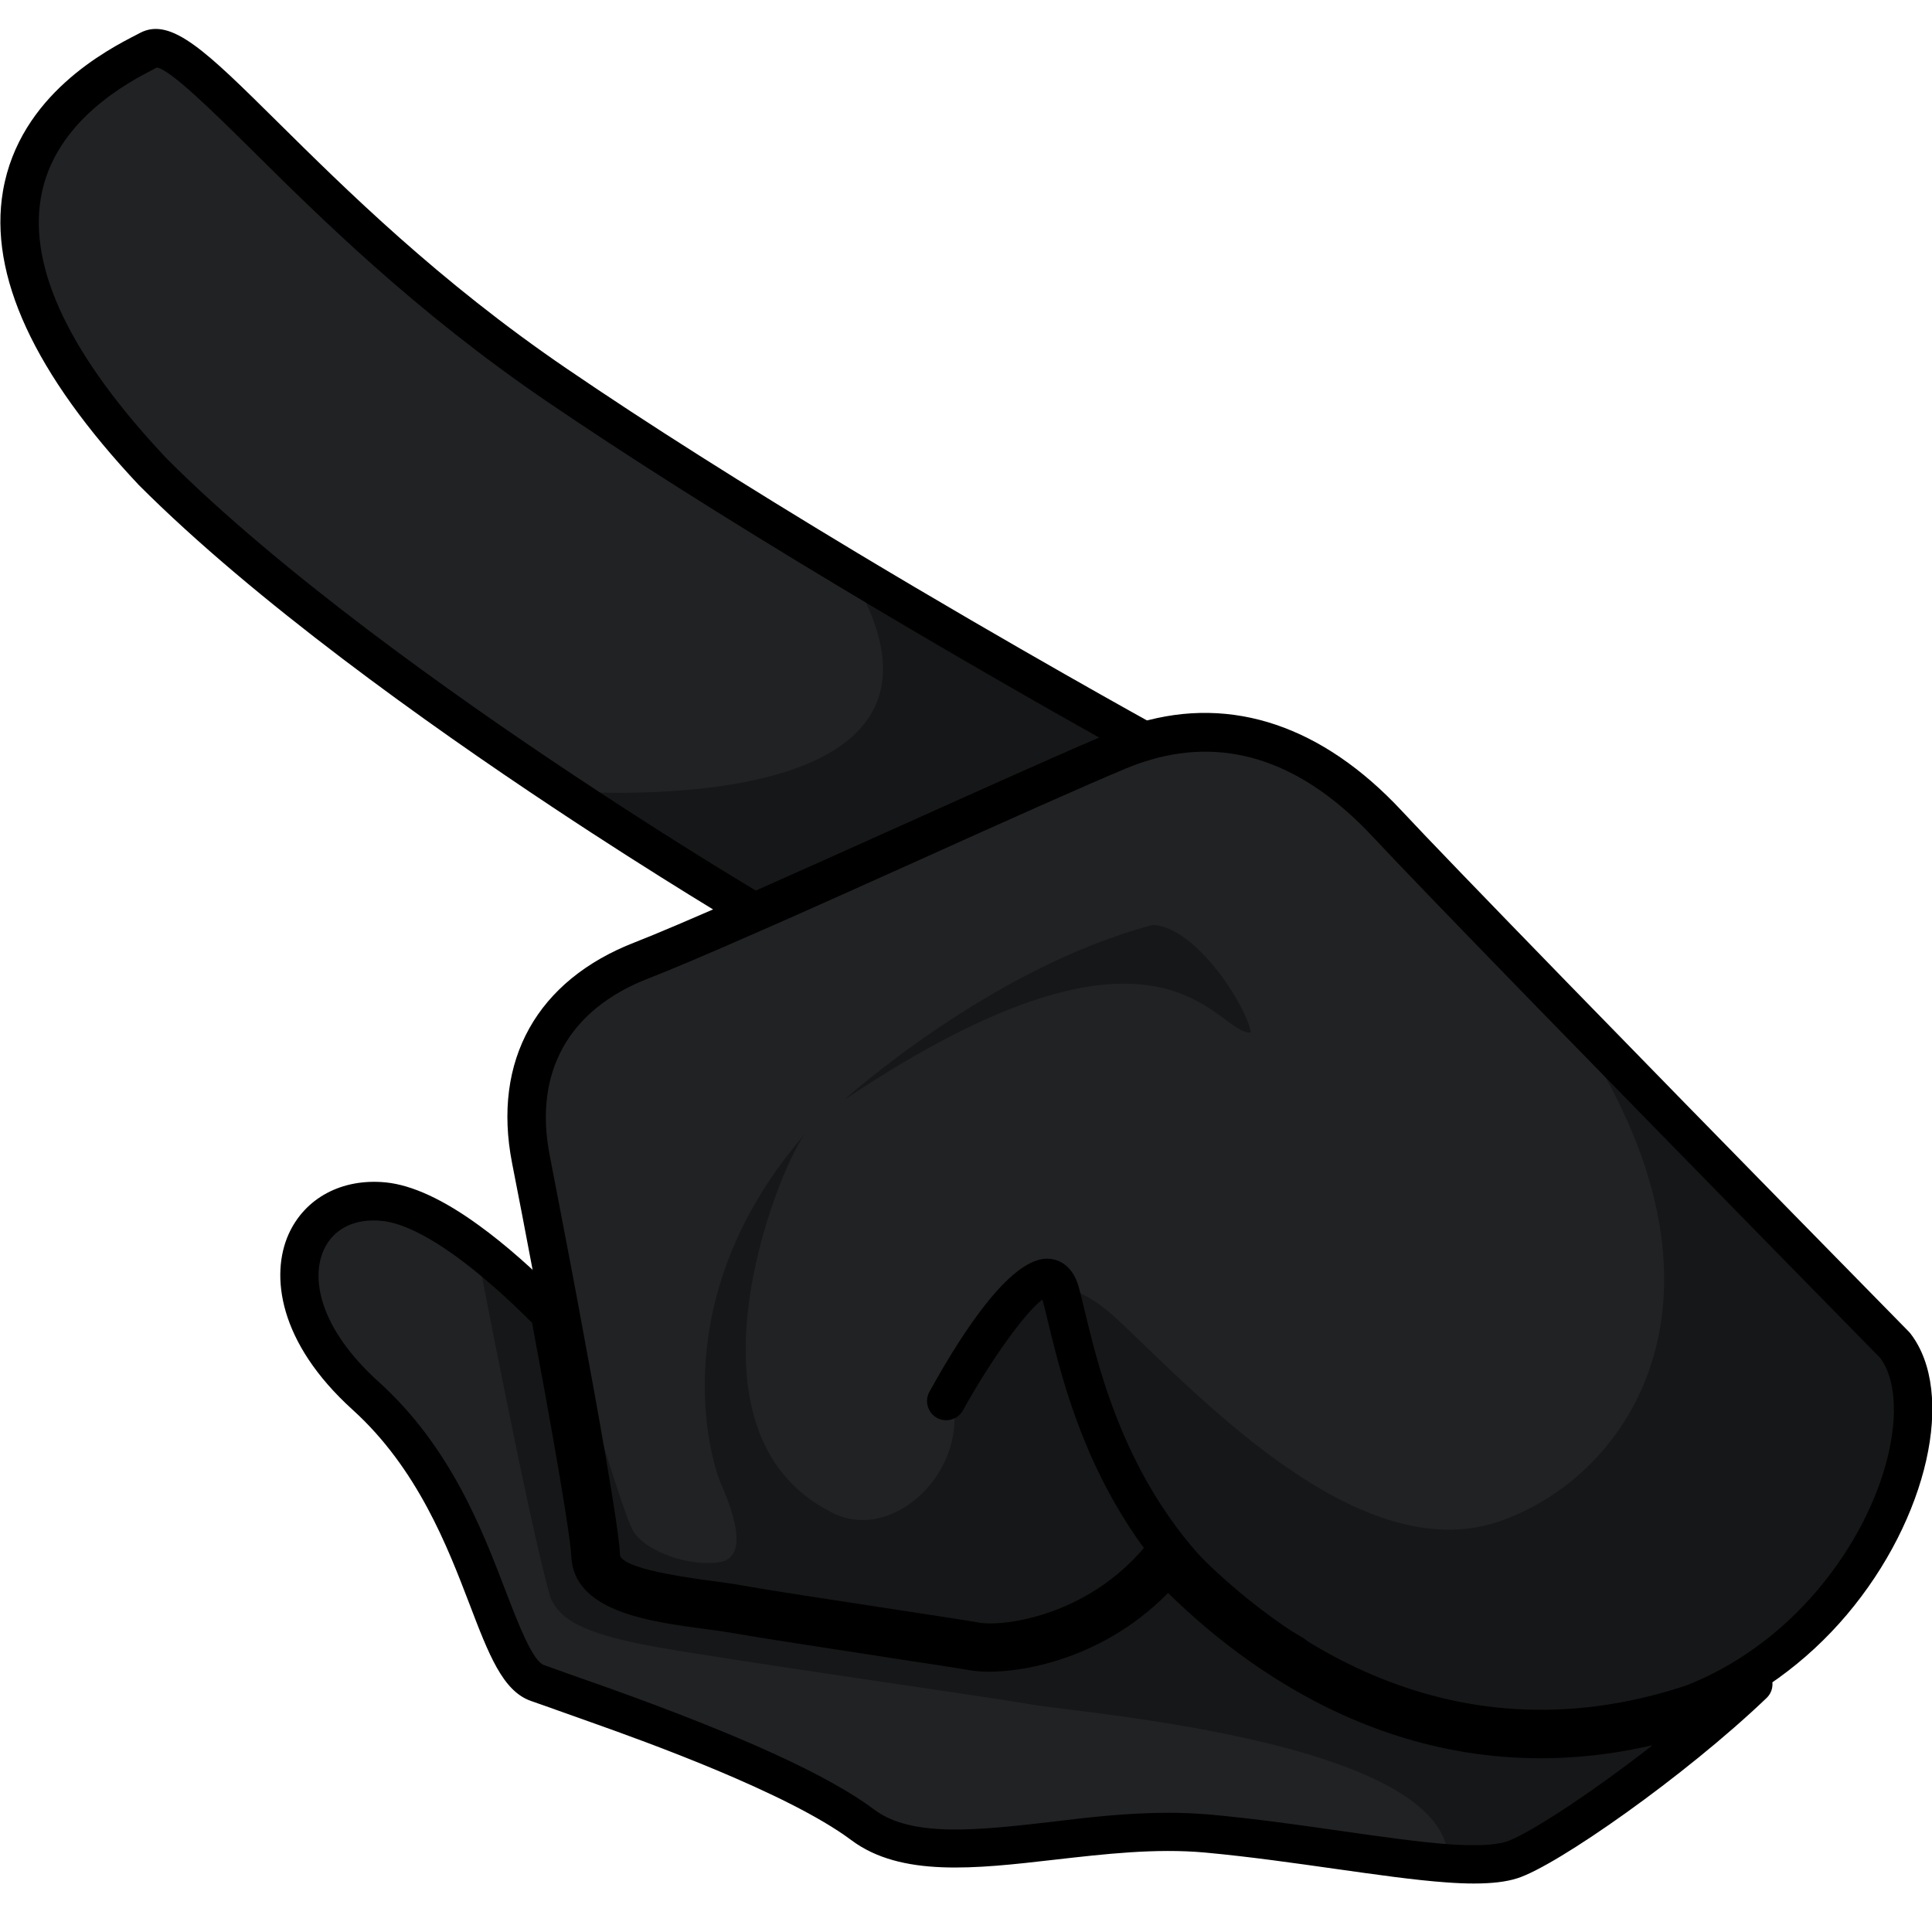
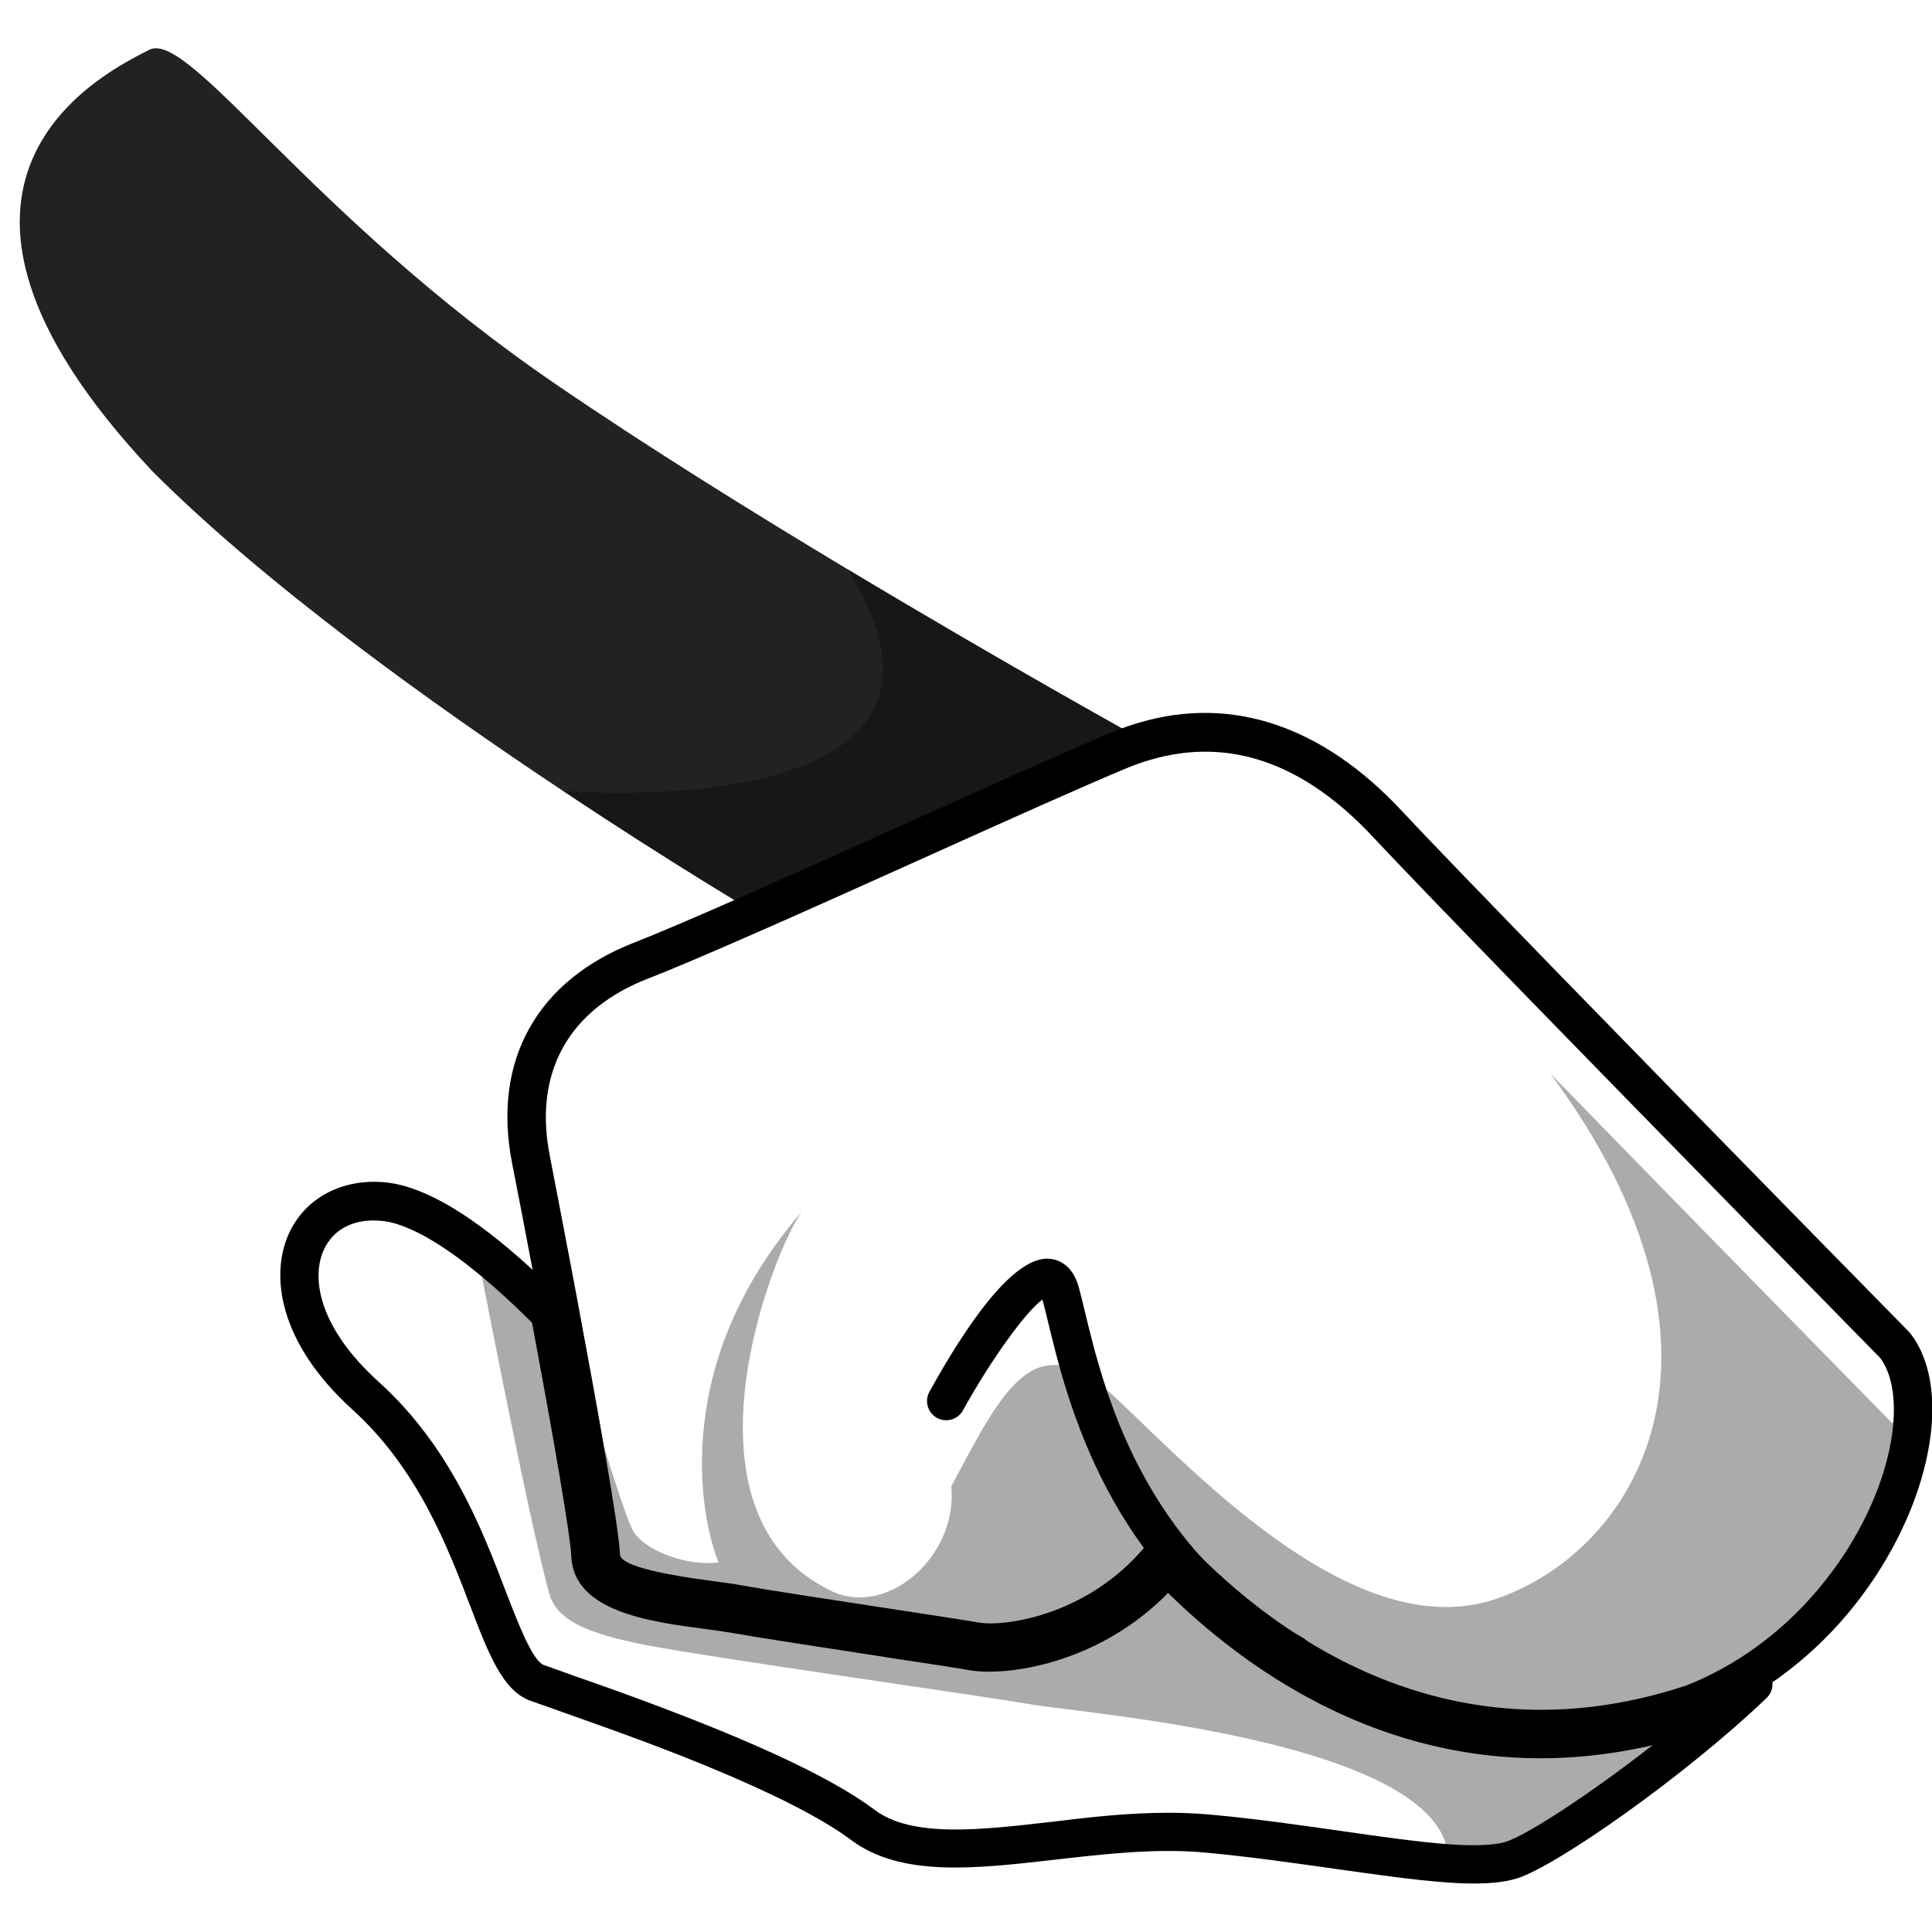
<svg xmlns="http://www.w3.org/2000/svg" version="1.1" id="Слой_1" x="0px" y="0px" viewBox="0 0 1024 1024" style="enable-background:new 0 0 1024 1024;" xml:space="preserve">
  <style type="text/css">
	.st0{fill:#212224;}
	.st1{opacity:0.33;}
	.st2{fill:#5E161D;}
</style>
  <g>
-     <path class="st0" d="M970.9,849.4c-18.9,22.3-43.8,41.7-74.2,53.6c-143.6,47.5-244.1-44.9-278.3-81.8   c-34,45.2-85.7,51.4-101.5,48.7c-15.8-2.7-103.8-15.7-126.1-19.8s-71.8-5.9-72.5-26c-0.5-12.9-11.4-74.5-21.9-130.6   c-1.1-5.9-2.2-11.8-3.3-17.6c-4.6-24.3-8.8-46.4-11.8-61.5c-10.2-52.5,14.5-88.4,58.9-105.5c12.6-4.9,34.2-14.1,59.8-25.5   c64.8-28.6,155.5-70.2,193-85.8c4.6-1.9,9.3-3.6,13.8-4.9c47-13.8,90.7,3.4,128.4,44c13.8,14.8,48.1,50.3,87.9,91.1   c79.7,81.9,181.1,185.2,181.1,185.2C1024.6,739.3,1011.9,801,970.9,849.4z" />
    <path class="st0" d="M606.8,392.8c-4.6,1.3-9.2,2.9-13.8,4.9c-37.5,15.6-128.2,57.2-193,85.8c0,0-43.7-25.7-101.6-64.3   C229.7,373.6,140.9,310,80.9,249.9C-65.3,94.7,58.1,37.3,79.1,26.4c21.1-10.9,85.6,88.7,216,177.6c48.3,33,103.6,67.4,154.1,97.7   C535,353.2,606.8,392.8,606.8,392.8z" />
-     <path class="st0" d="M970.9,849.4c-17.8,43.1-140.2,132.8-168.1,141.6c-8.7,2.8-21,3.1-36,2c-33.4-2.4-79.9-11.5-127.5-15.8   c-69-6.2-144.7,24.7-185.2-5.7c-40.5-30.3-141.9-64-171.1-74.4s-30.1-96.5-92.8-153.2s-37-117.5,13.9-112.4   c14.5,1.5,31,10.2,47.2,22c16.1,11.7,32,26.4,45.2,39.9c10.5,56.2,21.4,117.7,21.9,130.6c0.7,20.1,50.2,21.9,72.5,26   s110.3,17.1,126.1,19.8c15.8,2.7,67.5-3.5,101.5-48.7c34.3,37,134.7,129.3,278.3,81.8C927.1,891.1,952,871.7,970.9,849.4z" />
-     <path class="st1" d="M970.9,849.4c-18.9,22.3-43.8,41.7-74.2,53.6c-143.6,47.5-244.1-44.9-278.3-81.8   c-34,45.2-85.7,51.4-101.5,48.7c-15.8-2.7-103.8-15.7-126.1-19.8s-71.8-5.9-72.5-26c-0.5-12.9-11.4-74.5-21.9-130.6   c-1.1-5.9-2.2-11.8-3.3-17.6c0,0,35.9,125.7,42.8,136.1c6.8,10.4,29,18.3,45,16.1c16-2.2,8.4-25.3,1.5-41   c-6.9-15.7-30-100.4,44.2-186c-15.2,20.3-68.9,157.3,12.9,199.8c30.6,17.6,69.9-16.5,66.2-54.1c28.5-53.7,44.9-86.8,87.8-46.3   c42.9,40.4,127.6,131.4,201.4,105.8c73.8-25.7,138.2-129.8,28.3-278.3c79.7,81.9,181.1,185.2,181.1,185.2   C1024.6,739.3,1011.9,801,970.9,849.4z" />
-     <path class="st1" d="M447.5,582.9c0,0,77.5-70.1,163.7-92.7c23.2,1.4,49.7,43.5,51.8,57.1C643.9,548.4,617.9,468.9,447.5,582.9z" />
+     <path class="st1" d="M970.9,849.4c-18.9,22.3-43.8,41.7-74.2,53.6c-143.6,47.5-244.1-44.9-278.3-81.8   c-34,45.2-85.7,51.4-101.5,48.7c-15.8-2.7-103.8-15.7-126.1-19.8s-71.8-5.9-72.5-26c-0.5-12.9-11.4-74.5-21.9-130.6   c-1.1-5.9-2.2-11.8-3.3-17.6c0,0,35.9,125.7,42.8,136.1c6.8,10.4,29,18.3,45,16.1c-6.9-15.7-30-100.4,44.2-186c-15.2,20.3-68.9,157.3,12.9,199.8c30.6,17.6,69.9-16.5,66.2-54.1c28.5-53.7,44.9-86.8,87.8-46.3   c42.9,40.4,127.6,131.4,201.4,105.8c73.8-25.7,138.2-129.8,28.3-278.3c79.7,81.9,181.1,185.2,181.1,185.2   C1024.6,739.3,1011.9,801,970.9,849.4z" />
    <path class="st1" d="M970.9,849.4c-17.8,43.1-140.2,132.8-168.1,141.6c-8.7,2.8-21,3.1-36,2c15.1-68.8-192.5-84.8-219.5-89.5   c-27-4.7-168.2-24.6-203.4-31.3c-35.2-6.7-47.4-14-52.2-25.6c-11.5-39.7-40.7-193.1-40.7-193.1c16.1,11.7,32,26.4,45.2,39.9   c10.5,56.2,21.4,117.7,21.9,130.6c0.7,20.1,50.2,21.9,72.5,26s110.3,17.1,126.1,19.8c15.8,2.7,67.5-3.5,101.5-48.7   c34.3,37,134.7,129.3,278.3,81.8C927.1,891.1,952,871.7,970.9,849.4z" />
    <path class="st1" d="M606.8,392.8c-4.6,1.3-9.2,2.9-13.8,4.9c-37.5,15.6-128.2,57.2-193,85.8c0,0-43.7-25.7-101.6-64.3   c0,0,236.8,20,150.8-117.6C535,353.2,606.8,392.8,606.8,392.8z" />
    <path d="M781.1,998.3c-4.4,0-9.2-0.2-14.6-0.6c-16.8-1.2-37-4.1-58.3-7.1c-21.3-3-45.5-6.5-69.4-8.7c-26.3-2.4-53.6,0.8-80,3.8   c-41.8,4.8-81.3,9.3-107.6-10.4c-33.7-25.2-110.5-52.7-135.8-61.7c0,0,0,0,0,0c-7.7-2.8-14.7-5.2-20.8-7.4l-1.9-0.7   c-4.5-1.6-8.3-2.9-11.4-4c-14.9-5.3-22.3-24.7-32.5-51.4c-11.6-30.3-27.5-71.7-61.8-102.8c-39.7-35.9-43.6-71.6-34.1-93   c8.6-19.3,28.3-29.9,51.6-27.6c13.9,1.4,30.6,9.1,49.5,22.9c13.8,10,28.8,23.2,44.6,39.2c1.4,1.4,2.4,3.3,2.8,5.3   c9.6,51.6,21.2,115.9,21.7,129.7c0.4,12.3,33.5,16.6,53.3,19.3c5.7,0.8,11.1,1.5,15.3,2.2c13.1,2.4,48.4,7.8,79.5,12.5l3,0.5   c20.2,3.1,37.4,5.7,43.6,6.8c15.9,2.7,61.5-4.2,93.2-42.2c1.8-2.2,4.6-3.5,7.5-3.7c3.1,0.1,5.7,1,7.7,3.1   c44.9,46.8,139.6,118.9,269.4,76c9.4-3.7,19.1-8.6,28.3-14.3c4.4-2.8,10.2-1.7,13.4,2.4c3.2,4.1,2.8,10-1,13.6   c-43.3,41.4-111,88.8-132,95.5C798.4,997.4,790.9,998.3,781.1,998.3z M619.2,960.8c7.2,0,14.3,0.3,21.5,0.9   c24.4,2.2,48.8,5.7,70.4,8.8c21,3,40.7,5.8,56.8,7c14.2,1,24.3,0.5,30.2-1.3c11.1-3.5,44.2-25,77.8-51.2   c-120.4,27.8-209.4-34.1-256.8-80.7c-37.1,37.9-85.8,44.2-104.8,41c-6.2-1.1-23.2-3.7-43.2-6.7l-3-0.5c-31.2-4.8-66.7-10.2-80-12.6   c-4-0.7-9-1.4-14.3-2.1c-29.5-3.9-69.9-9.2-71-38.7c-0.2-4.5-2.5-25.6-20.8-123.6c-14.2-14.2-27.6-25.9-39.9-34.9   c-19.9-14.5-32.5-18.4-39.6-19.1c-14.6-1.5-25.9,4.2-31,15.6c-6.6,15-2.4,41.1,29.2,69.7c38,34.3,54.9,78.4,67.2,110.6   c6.4,16.6,14.3,37.4,20.4,39.5c3,1.1,6.8,2.4,11.2,4l1.9,0.7c6.2,2.2,13.3,4.7,21,7.4c70.6,25.3,116.8,46.4,141.1,64.6   c19.8,14.9,55.4,10.8,93.1,6.5C577,963.2,598,960.8,619.2,960.8z" />
    <path class="st2" d="M554.6,688.8c-0.1,0-0.2,0-0.2,0.1C554.4,688.8,554.5,688.8,554.6,688.8z" />
    <path d="M817.8,926.2c-94.7,0-164.4-55.2-198.8-89.8c-35.7,39.8-84.4,46.7-103.8,43.5c-6.5-1.1-25.1-4-46.3-7.2   c-31.2-4.8-66.6-10.2-79.9-12.6c-4.1-0.7-9.1-1.4-14.6-2.1c-29.1-3.8-65.3-8.6-66.2-33.5c-0.3-10-8.3-57.1-21.7-129.1l-3.3-17.6   c-4.6-24.3-8.8-46.3-11.8-61.4c-10.6-54.3,13.2-96.9,65.2-117c11-4.3,29.9-12.3,59.4-25.3c25.1-11.1,54-24.1,82.3-36.8   c45.2-20.3,87.8-39.5,110.9-49.1c5-2.1,10.1-3.9,15-5.3c48.9-14.3,96.8,1.9,138.7,46.8c11.9,12.8,41.5,43.5,87.7,91   c79.7,81.9,181.1,185.1,181.1,185.1c0.3,0.3,0.5,0.6,0.8,0.9c24.4,31.5,9.3,98.4-33.7,149.2l0,0c-21.5,25.4-48.6,44.9-78.3,56.5   C871.1,922.1,843.5,926.2,817.8,926.2z M618.4,811c2.8,0,5.5,1.2,7.5,3.3c44.4,47.9,138.1,121.9,267.7,79.1   c26.1-10.2,50.3-27.7,69.6-50.5c0,0,0,0,0,0c39.4-46.5,49.2-101.9,33.4-123.1c-7.4-7.5-104-106-180.7-184.7   c-47-48.3-75.8-78.2-88-91.3c-36.8-39.5-76.5-53.3-118.1-41.1c-4.2,1.2-8.5,2.7-12.8,4.5c-22.8,9.5-65.4,28.6-110.4,48.9   c-28.3,12.7-57.3,25.8-82.4,36.8c-29.8,13.1-48.9,21.2-60.3,25.6c-42.5,16.4-61.2,49.8-52.5,94.1c2.9,15.1,7.2,37.2,11.8,61.5   l3.3,17.6c9.8,52.5,21.6,117.9,22.1,132.2c0.2,5.1,16.5,9.8,48.6,14c5.8,0.8,11.2,1.5,15.6,2.3c13,2.4,49.8,8,79.3,12.5   c21.4,3.3,40.2,6.1,46.7,7.3c13.7,2.4,60.9-3.9,91.7-44.8c1.8-2.4,4.6-3.9,7.6-4C618,811,618.2,811,618.4,811z" />
-     <path d="M400,493.6c-1.8,0-3.6-0.5-5.2-1.4c-0.4-0.3-44.6-26.3-102.1-64.5c-66-43.8-157.6-109-219.1-170.6   c-55.5-59-79.7-111.4-72-156c8.8-50.9,55.6-74.9,71-82.8l1.7-0.9c16.5-8.6,35.3,10.1,72.8,47.2c36,35.6,85.3,84.5,153.6,131   c41.9,28.6,93.6,61.3,153.6,97.4c84.6,50.8,156.6,90.5,157.3,90.9c3.6,2,5.7,6,5.2,10.1c-0.5,4.1-3.3,7.5-7.3,8.6   c-4.1,1.2-8.4,2.7-12.7,4.5c-22.8,9.5-65.4,28.6-110.4,48.9c-28.3,12.7-57.3,25.8-82.4,36.8C402.8,493.3,401.4,493.6,400,493.6z    M83.1,35.8L82,36.4c-13.2,6.8-53.2,27.3-60.3,68.2c-6.6,38,15.8,84.5,66.6,138.4c60.1,60.2,150.5,124.5,215.7,167.8   c46.5,30.9,84.2,53.8,96.7,61.3c23.9-10.6,51-22.8,77.5-34.7c41.3-18.6,80.5-36.2,104.5-46.4c-27.1-15.2-79.9-45.2-138.8-80.6   c-60.3-36.2-112.3-69.2-154.6-98C219.6,164.8,169.5,115.2,133,79C113,59.3,90.5,37,83.1,35.8z M83.8,35.4L83.8,35.4   C83.8,35.4,83.8,35.4,83.8,35.4z" />
    <path d="M685.3,887c-1.7,0-3.4-0.4-4.9-1.3C587.7,834,565.8,743.4,555.3,699.9c-1-4.2-1.9-7.9-2.8-11.1   c-8.9,6.5-27.2,31.8-42.1,58.7c-2.7,4.9-8.9,6.7-13.8,4c-4.9-2.7-6.7-8.9-4-13.8c18.5-33.5,44.5-72.8,64.1-70.5   c4.2,0.5,11.8,3.1,15.1,15.1c1,3.6,2,7.9,3.2,12.8c9.8,40.7,30.3,125.4,115.3,172.8c4.9,2.7,6.7,8.9,3.9,13.8   C692.3,885.2,688.9,887,685.3,887z" />
  </g>
</svg>